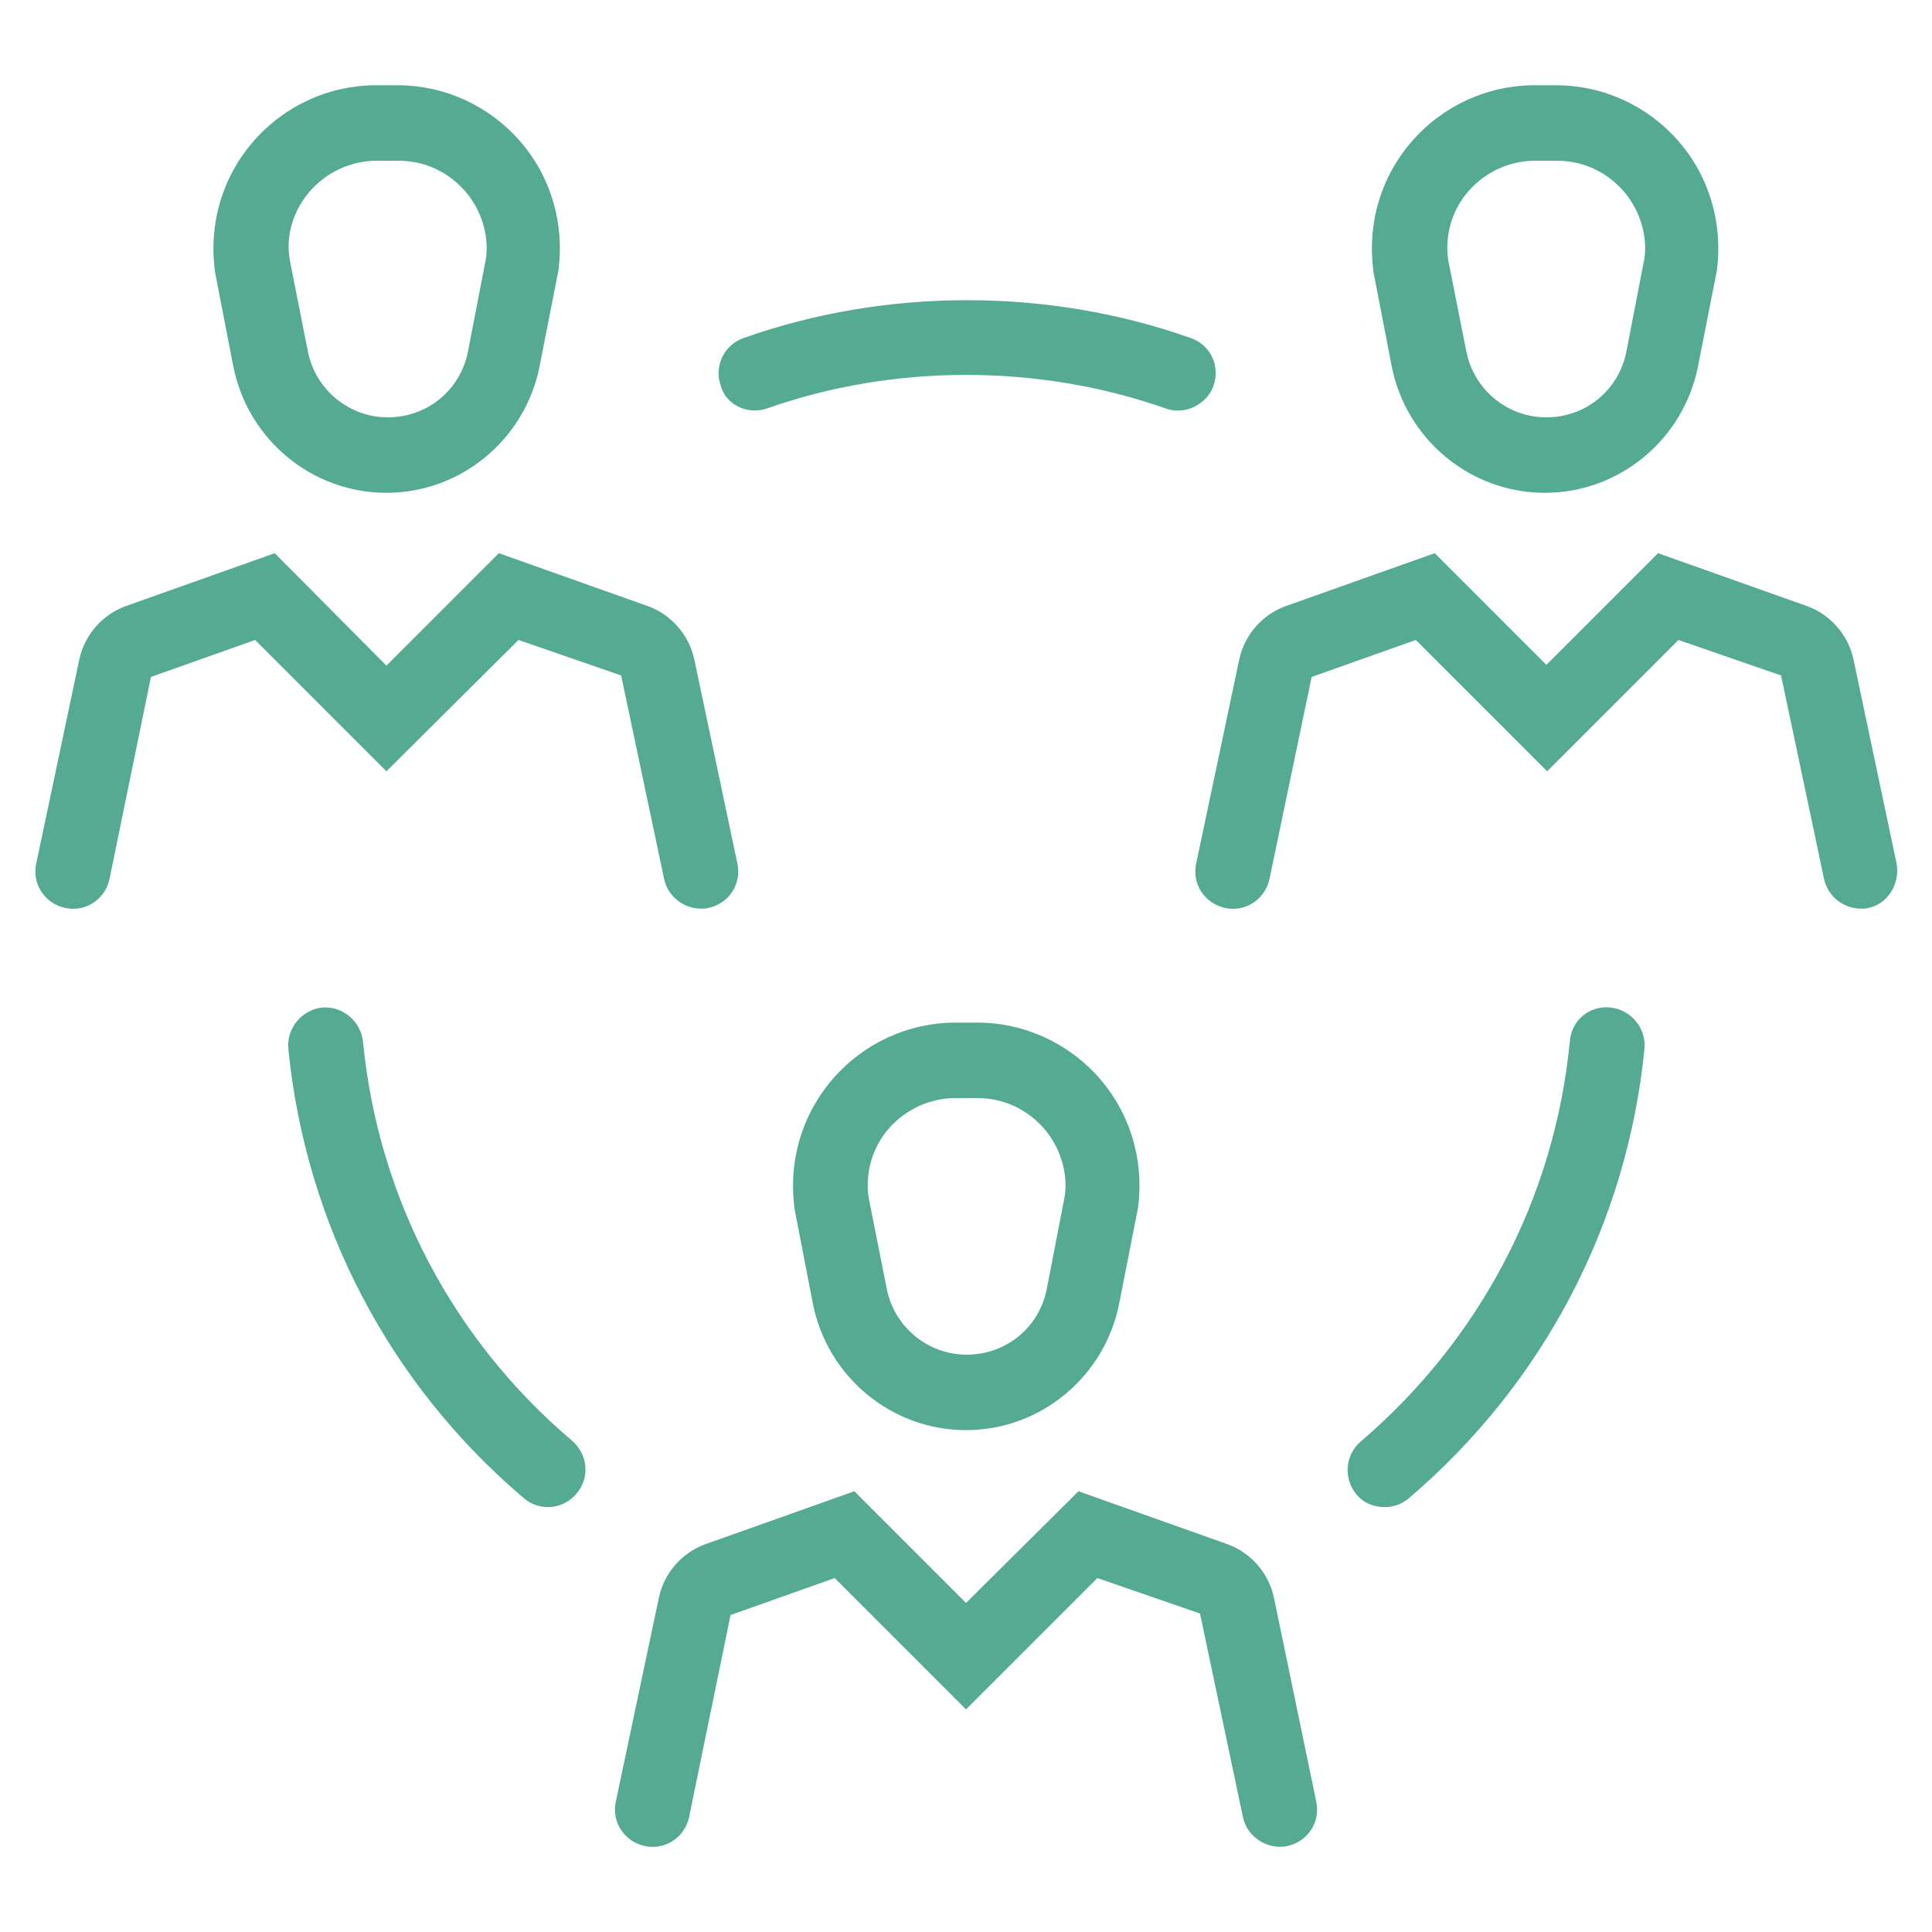
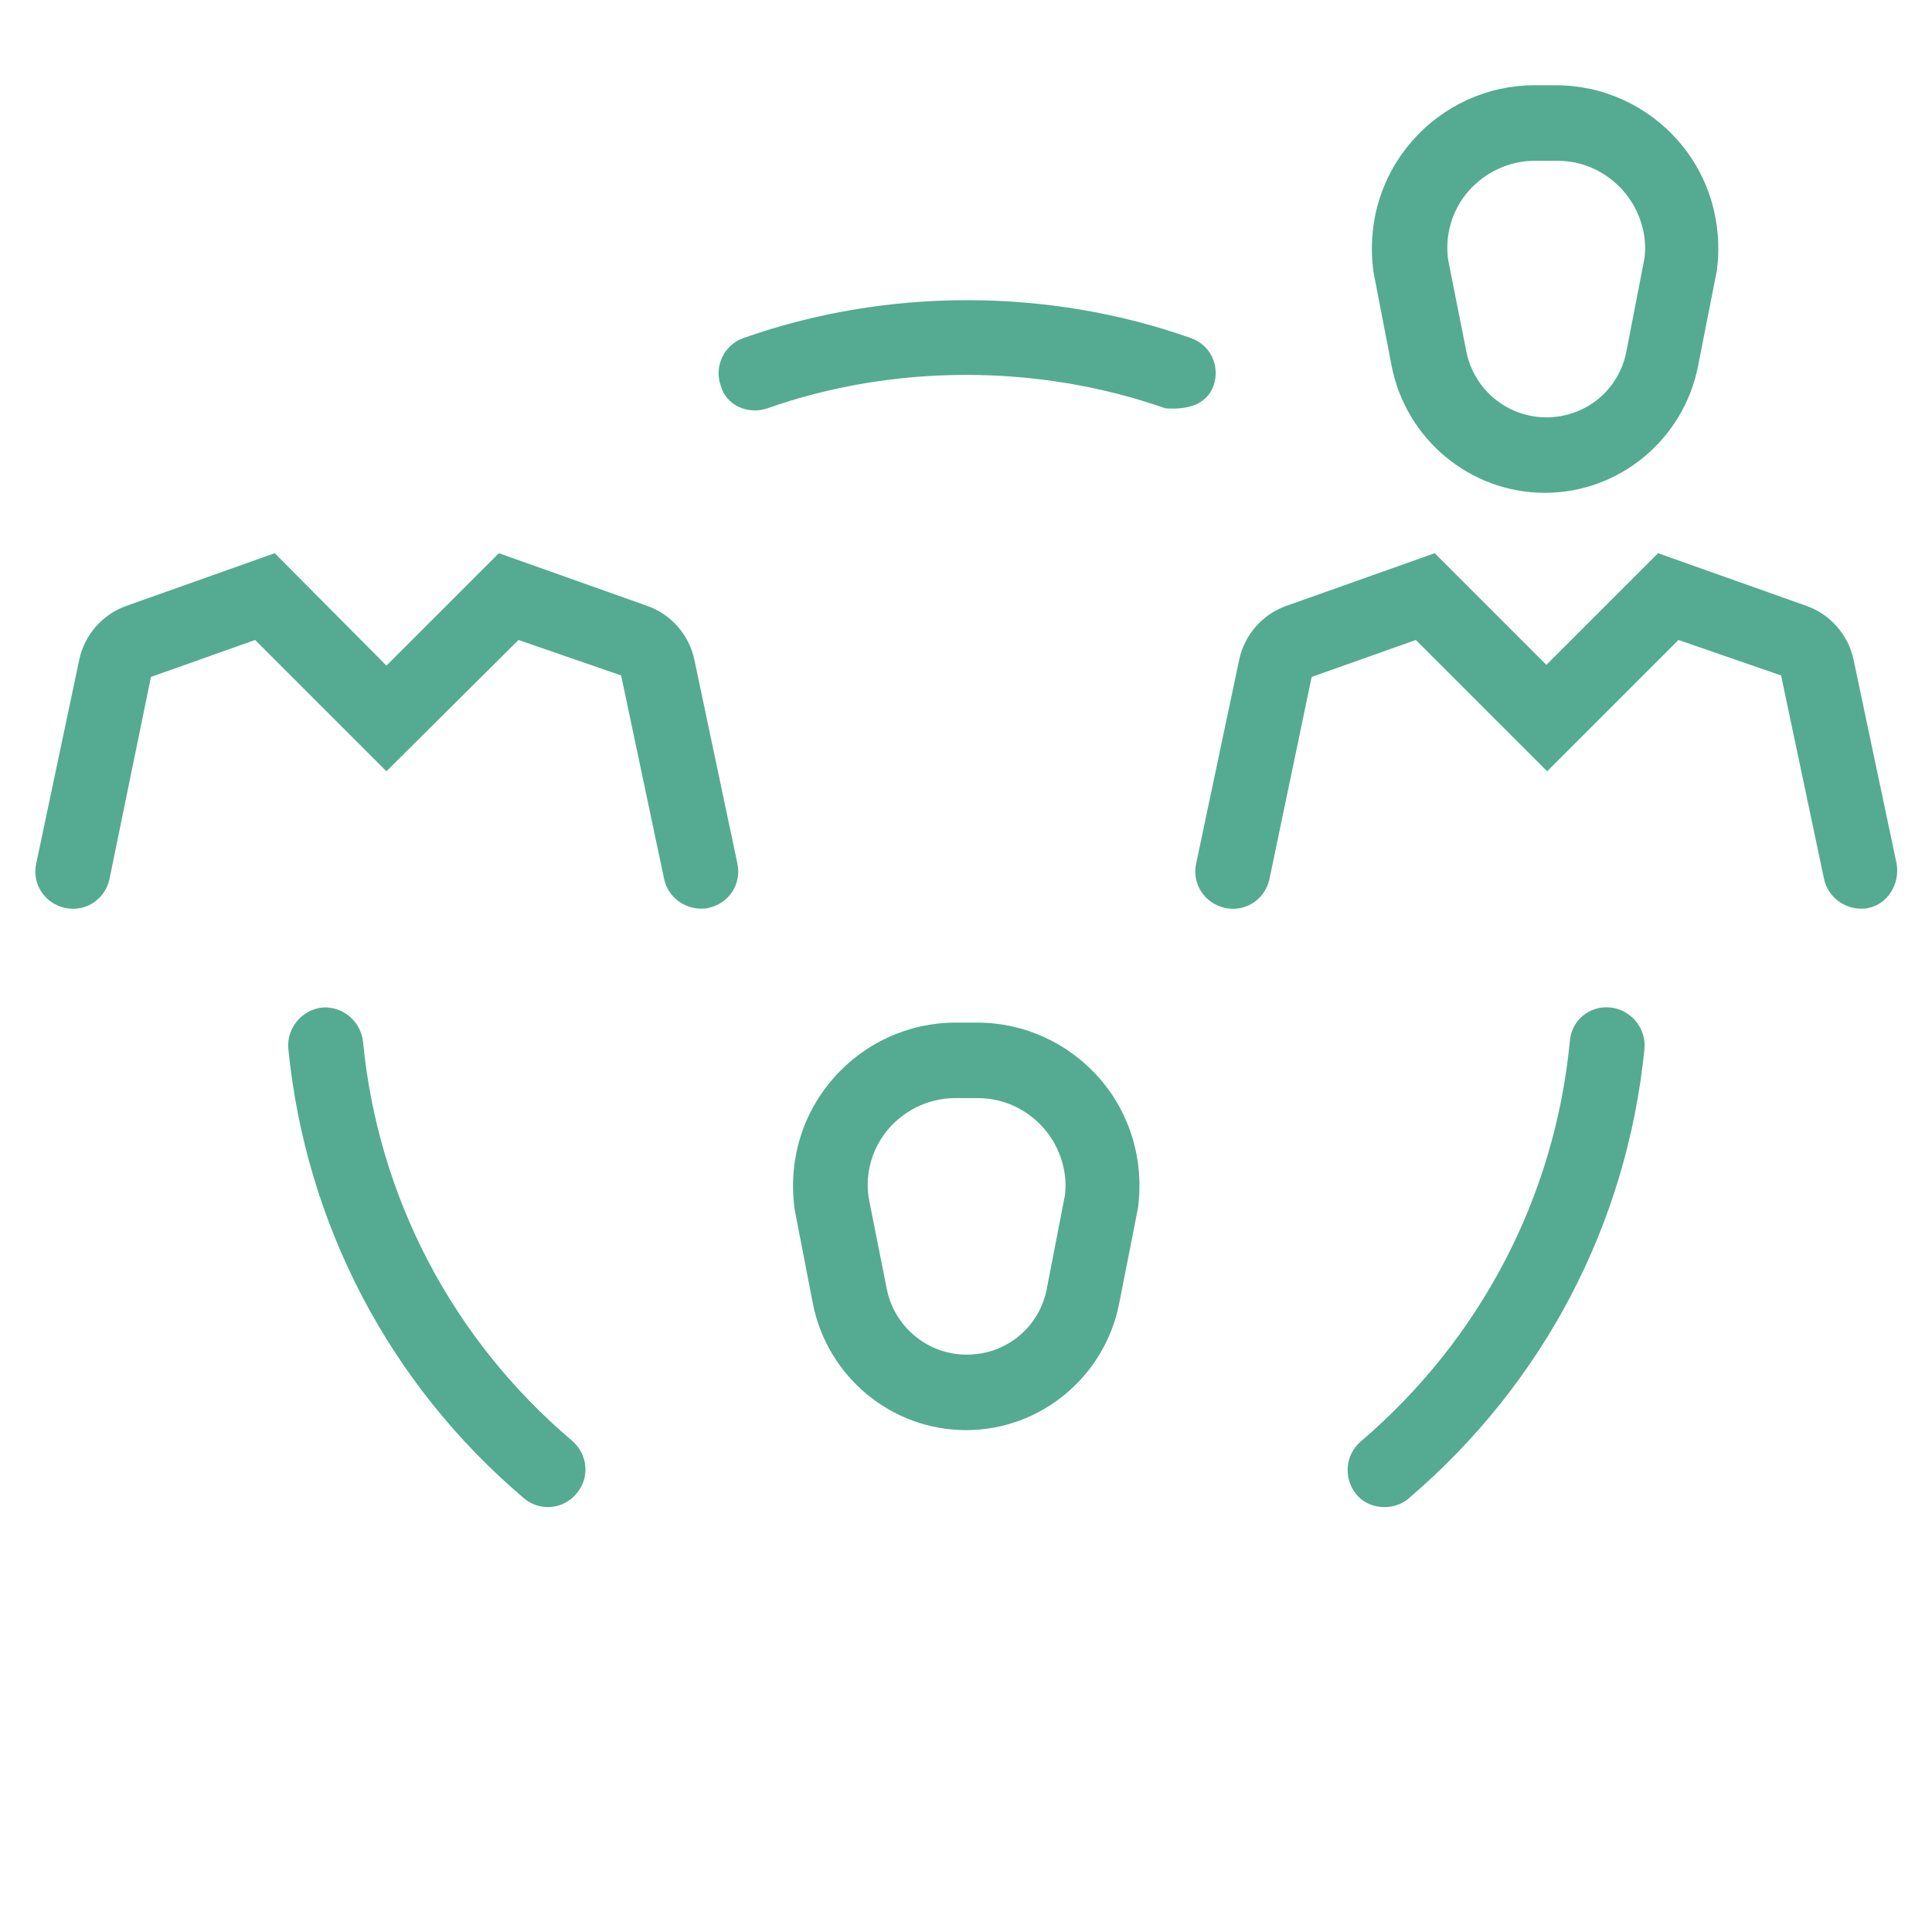
<svg xmlns="http://www.w3.org/2000/svg" width="60" height="60" viewBox="0 0 60 60" fill="none">
  <path d="M43.219 11.367C43.665 13.641 45.657 15.305 47.977 15.305C50.297 15.305 52.29 13.641 52.735 11.367L53.321 8.391C53.508 6.938 53.087 5.484 52.126 4.383C51.165 3.281 49.782 2.648 48.329 2.648H47.649C46.196 2.648 44.813 3.281 43.852 4.383C42.891 5.484 42.446 6.938 42.657 8.461L43.219 11.367ZM45.61 5.93C46.126 5.344 46.876 4.992 47.672 4.992H48.352C49.149 4.992 49.876 5.32 50.415 5.93C50.93 6.516 51.165 7.312 51.071 8.016L50.508 10.922C50.274 12.117 49.243 12.961 48.024 12.961C46.805 12.961 45.774 12.094 45.54 10.922L44.977 8.086C44.86 7.312 45.094 6.516 45.61 5.93Z" fill="#54AB92" />
  <path d="M58.899 26.812L57.563 20.484C57.399 19.711 56.837 19.078 56.11 18.82L51.493 17.18L48.024 20.648L44.556 17.18L39.938 18.82C39.212 19.078 38.649 19.711 38.485 20.484L37.149 26.812C37.009 27.445 37.407 28.055 38.04 28.195C38.673 28.336 39.282 27.938 39.423 27.305L40.735 21.023L43.97 19.875L48.048 23.953L52.126 19.875L55.313 20.977L56.649 27.305C56.767 27.844 57.259 28.219 57.798 28.219C57.868 28.219 57.962 28.219 58.032 28.195C58.618 28.078 59.017 27.445 58.899 26.812Z" fill="#54AB92" />
-   <path d="M7.243 11.367C7.688 13.641 9.68 15.305 12.001 15.305C14.321 15.305 16.313 13.641 16.759 11.367L17.344 8.391C17.532 6.938 17.11 5.484 16.149 4.383C15.188 3.281 13.805 2.648 12.352 2.648H11.672C10.219 2.648 8.837 3.281 7.876 4.383C6.915 5.484 6.469 6.938 6.68 8.461L7.243 11.367ZM9.633 5.93C10.149 5.344 10.899 4.992 11.696 4.992H12.376C13.172 4.992 13.899 5.32 14.438 5.93C14.954 6.516 15.188 7.312 15.094 8.016L14.532 10.922C14.297 12.117 13.266 12.961 12.047 12.961C10.829 12.961 9.798 12.094 9.563 10.922L9.001 8.086C8.86 7.312 9.118 6.516 9.633 5.93Z" fill="#54AB92" />
  <path d="M16.102 19.875L19.29 20.977L20.626 27.305C20.743 27.844 21.235 28.219 21.774 28.219C21.845 28.219 21.938 28.219 22.009 28.195C22.642 28.055 23.04 27.445 22.899 26.812L21.563 20.484C21.399 19.711 20.837 19.078 20.11 18.82L15.493 17.18L12.001 20.672L8.532 17.18L3.915 18.82C3.188 19.078 2.626 19.711 2.462 20.484L1.126 26.812C0.985 27.445 1.384 28.055 2.017 28.195C2.649 28.336 3.259 27.938 3.399 27.305L4.688 21.023L7.923 19.875L12.001 23.953L16.102 19.875Z" fill="#54AB92" />
  <path d="M30.001 44.414C32.321 44.414 34.313 42.75 34.758 40.477L35.344 37.5C35.532 36.047 35.11 34.594 34.149 33.492C33.188 32.391 31.805 31.758 30.352 31.758H29.672C28.219 31.758 26.837 32.391 25.876 33.492C24.915 34.594 24.469 36.047 24.68 37.57L25.243 40.477C25.688 42.75 27.68 44.414 30.001 44.414ZM27.61 35.039C28.126 34.453 28.876 34.102 29.672 34.102H30.352C31.149 34.102 31.876 34.43 32.415 35.039C32.93 35.625 33.165 36.422 33.071 37.125L32.508 40.031C32.274 41.227 31.243 42.07 30.024 42.07C28.805 42.07 27.774 41.203 27.54 40.031L26.977 37.195C26.86 36.422 27.094 35.625 27.61 35.039Z" fill="#54AB92" />
-   <path d="M39.563 49.617C39.399 48.844 38.837 48.211 38.11 47.953L33.493 46.312L30.001 49.781L26.532 46.312L21.915 47.953C21.188 48.211 20.626 48.844 20.462 49.617L19.126 55.945C18.985 56.578 19.384 57.188 20.017 57.328C20.649 57.469 21.259 57.07 21.399 56.438L22.688 50.156L25.923 49.008L30.001 53.086L34.079 49.008L37.267 50.109L38.602 56.438C38.72 56.977 39.212 57.352 39.751 57.352C39.821 57.352 39.915 57.352 39.985 57.328C40.618 57.188 41.017 56.578 40.876 55.945L39.563 49.617Z" fill="#54AB92" />
  <path d="M50.017 31.289C49.361 31.219 48.799 31.688 48.752 32.344C48.283 37.196 45.963 41.602 42.26 44.766C41.767 45.188 41.721 45.914 42.119 46.406C42.353 46.688 42.681 46.805 43.01 46.805C43.267 46.805 43.549 46.711 43.76 46.524C47.931 42.961 50.533 38.016 51.072 32.555C51.119 31.922 50.65 31.36 50.017 31.289Z" fill="#54AB92" />
  <path d="M11.273 32.344C11.202 31.711 10.64 31.242 10.007 31.289C9.374 31.36 8.906 31.922 8.952 32.555C9.492 38.016 12.093 42.985 16.265 46.524C16.476 46.711 16.757 46.805 17.015 46.805C17.343 46.805 17.671 46.664 17.906 46.383C18.327 45.891 18.257 45.164 17.765 44.742C14.062 41.602 11.742 37.196 11.273 32.344Z" fill="#54AB92" />
-   <path d="M23.836 12.68C27.75 11.297 32.25 11.297 36.188 12.68C36.305 12.727 36.446 12.75 36.586 12.75C37.055 12.75 37.524 12.445 37.688 11.977C37.899 11.367 37.594 10.711 36.985 10.5C32.555 8.93 27.516 8.93 23.086 10.5C22.477 10.711 22.172 11.391 22.383 11.977C22.547 12.586 23.227 12.891 23.836 12.68Z" fill="#54AB92" />
+   <path d="M23.836 12.68C27.75 11.297 32.25 11.297 36.188 12.68C37.055 12.75 37.524 12.445 37.688 11.977C37.899 11.367 37.594 10.711 36.985 10.5C32.555 8.93 27.516 8.93 23.086 10.5C22.477 10.711 22.172 11.391 22.383 11.977C22.547 12.586 23.227 12.891 23.836 12.68Z" fill="#54AB92" />
</svg>